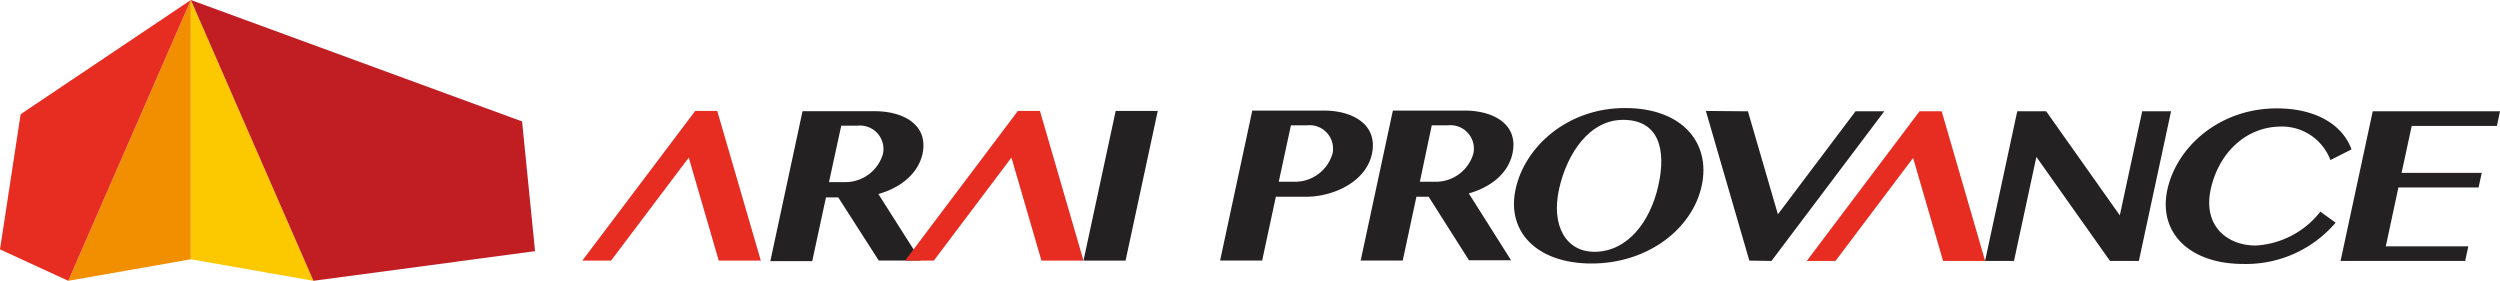
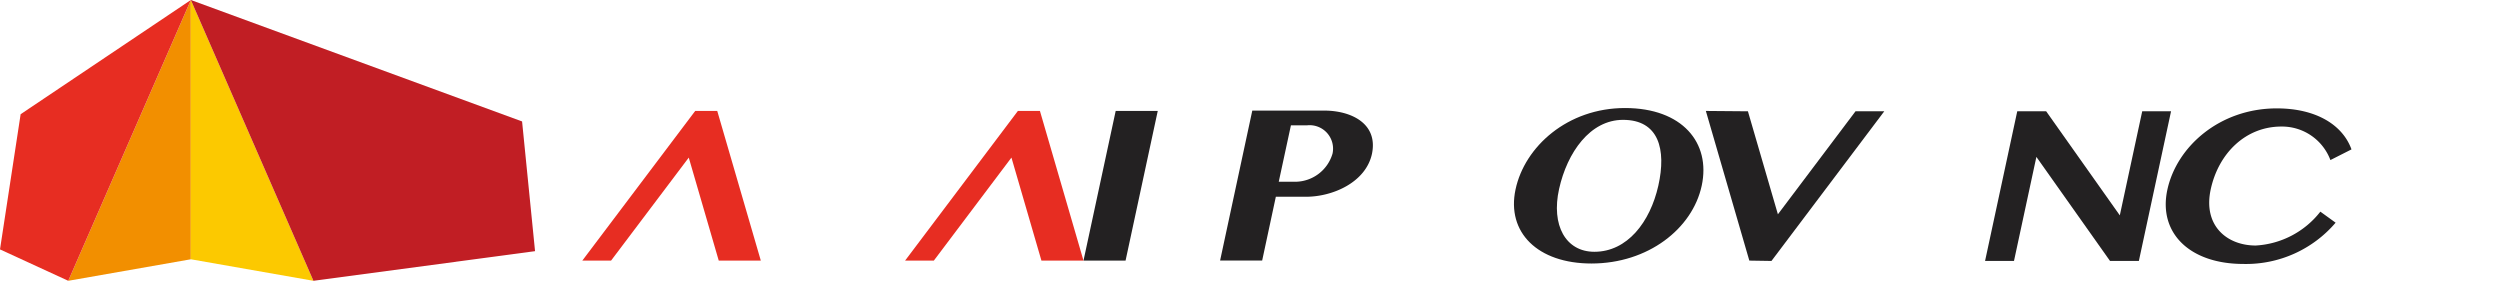
<svg xmlns="http://www.w3.org/2000/svg" viewBox="0 0 283.48 31.83">
  <defs>
    <style>.cls-1{fill:#e72d22;}.cls-2{fill:#232122;}.cls-3{fill:#f28f00;}.cls-4{fill:#fcc900;}.cls-5{fill:#c11e24;}</style>
  </defs>
  <g id="レイヤー_2" data-name="レイヤー 2">
    <g id="レイヤー_1-2" data-name="レイヤー 1">
      <polygon class="cls-1" points="86.27 29.55 81.33 12.58 78.83 12.58 66.03 29.55 69.29 29.55 78.1 17.87 81.5 29.55 86.27 29.55" />
-       <path class="cls-2" d="M99.64,29.54h4.75L99.6,22c2.3-.64,4.44-2.14,5-4.52.74-3.44-2.34-4.87-5.38-4.87H91l-3.65,17H92.1l1.56-7.23,1.39,0ZM95.39,14.25h1.85a2.66,2.66,0,0,1,2.88,3.2,4.44,4.44,0,0,1-4.26,3.2H94Z" />
      <polygon class="cls-2" points="131.28 12.58 126.51 12.58 122.86 29.55 127.63 29.55 131.28 12.58" />
      <path class="cls-2" d="M150.16,12.54H142l-3.65,17h4.77l1.55-7.23h3.43c3,0,6.77-1.62,7.47-4.87C156.28,14,153.2,12.54,150.16,12.54Zm-3.32,8.07H145l1.38-6.4h1.84a2.66,2.66,0,0,1,2.88,3.2A4.43,4.43,0,0,1,146.84,20.61Z" />
-       <path class="cls-2" d="M166.57,29.51h4.77l-4.79-7.58c2.3-.64,4.44-2.14,4.95-4.52.74-3.44-2.34-4.87-5.38-4.87h-8.18l-3.65,17h4.77l1.55-7.23H162Zm-4.22-15.3h1.84a2.66,2.66,0,0,1,2.88,3.2,4.43,4.43,0,0,1-4.26,3.2H161Z" />
      <path class="cls-2" d="M184.26,12.25c-6.5,0-11.37,4.36-12.41,9.23s2.51,8.4,8.61,8.4c6.42,0,11.45-3.95,12.5-8.82S190.76,12.25,184.26,12.25Zm-3.47,16.3c-3.25,0-4.92-3-4-7.13s3.51-7.83,7.25-7.83c4.05,0,4.93,3.34,4,7.47S184.52,28.55,180.79,28.55Z" />
-       <polygon class="cls-1" points="225.1 29.59 220.17 12.62 217.66 12.62 204.87 29.59 208.13 29.59 216.93 17.91 220.33 29.59 225.1 29.59" />
      <polygon class="cls-2" points="210.4 12.62 201.6 24.3 198.2 12.62 193.43 12.58 198.36 29.55 200.87 29.59 213.66 12.62 210.4 12.62" />
      <polygon class="cls-2" points="242.91 12.62 240.37 24.42 232.02 12.62 228.74 12.62 225.09 29.59 228.37 29.59 230.91 17.79 239.26 29.59 242.53 29.59 246.18 12.62 242.91 12.62" />
      <path class="cls-2" d="M263.11,24a10,10,0,0,1-7.33,3.84c-3.26,0-6-2.25-5.1-6.38s4-7.11,8-7.11a5.86,5.86,0,0,1,5.57,3.8l2.39-1.21c-1-2.77-4-4.65-8.47-4.65-6.5,0-11.36,4.36-12.41,9.23s2.51,8.41,8.62,8.41a13.35,13.35,0,0,0,10.46-4.68Z" />
-       <polygon class="cls-2" points="283.13 14.28 283.48 12.62 269.05 12.62 265.4 29.59 279.53 29.59 279.89 27.93 270.53 27.93 271.96 21.26 281.05 21.26 281.41 19.6 272.32 19.6 273.47 14.28 283.13 14.28" />
      <polygon class="cls-1" points="122.86 29.55 117.92 12.58 115.42 12.58 102.63 29.55 105.89 29.55 114.69 17.87 118.09 29.55 122.86 29.55" />
      <polygon class="cls-3" points="7.74 31.84 7.74 31.84 21.64 29.4 21.64 0 7.74 31.84" />
      <polygon class="cls-4" points="35.54 31.84 35.54 31.84 21.64 29.4 21.64 0 35.54 31.84" />
      <polygon class="cls-1" points="2.34 12.95 0 28.28 7.74 31.84 21.64 0 2.34 12.95" />
      <polygon class="cls-5" points="59.2 13.77 21.64 0 35.54 31.84 60.67 28.48 59.2 13.77" />
    </g>
  </g>
</svg>